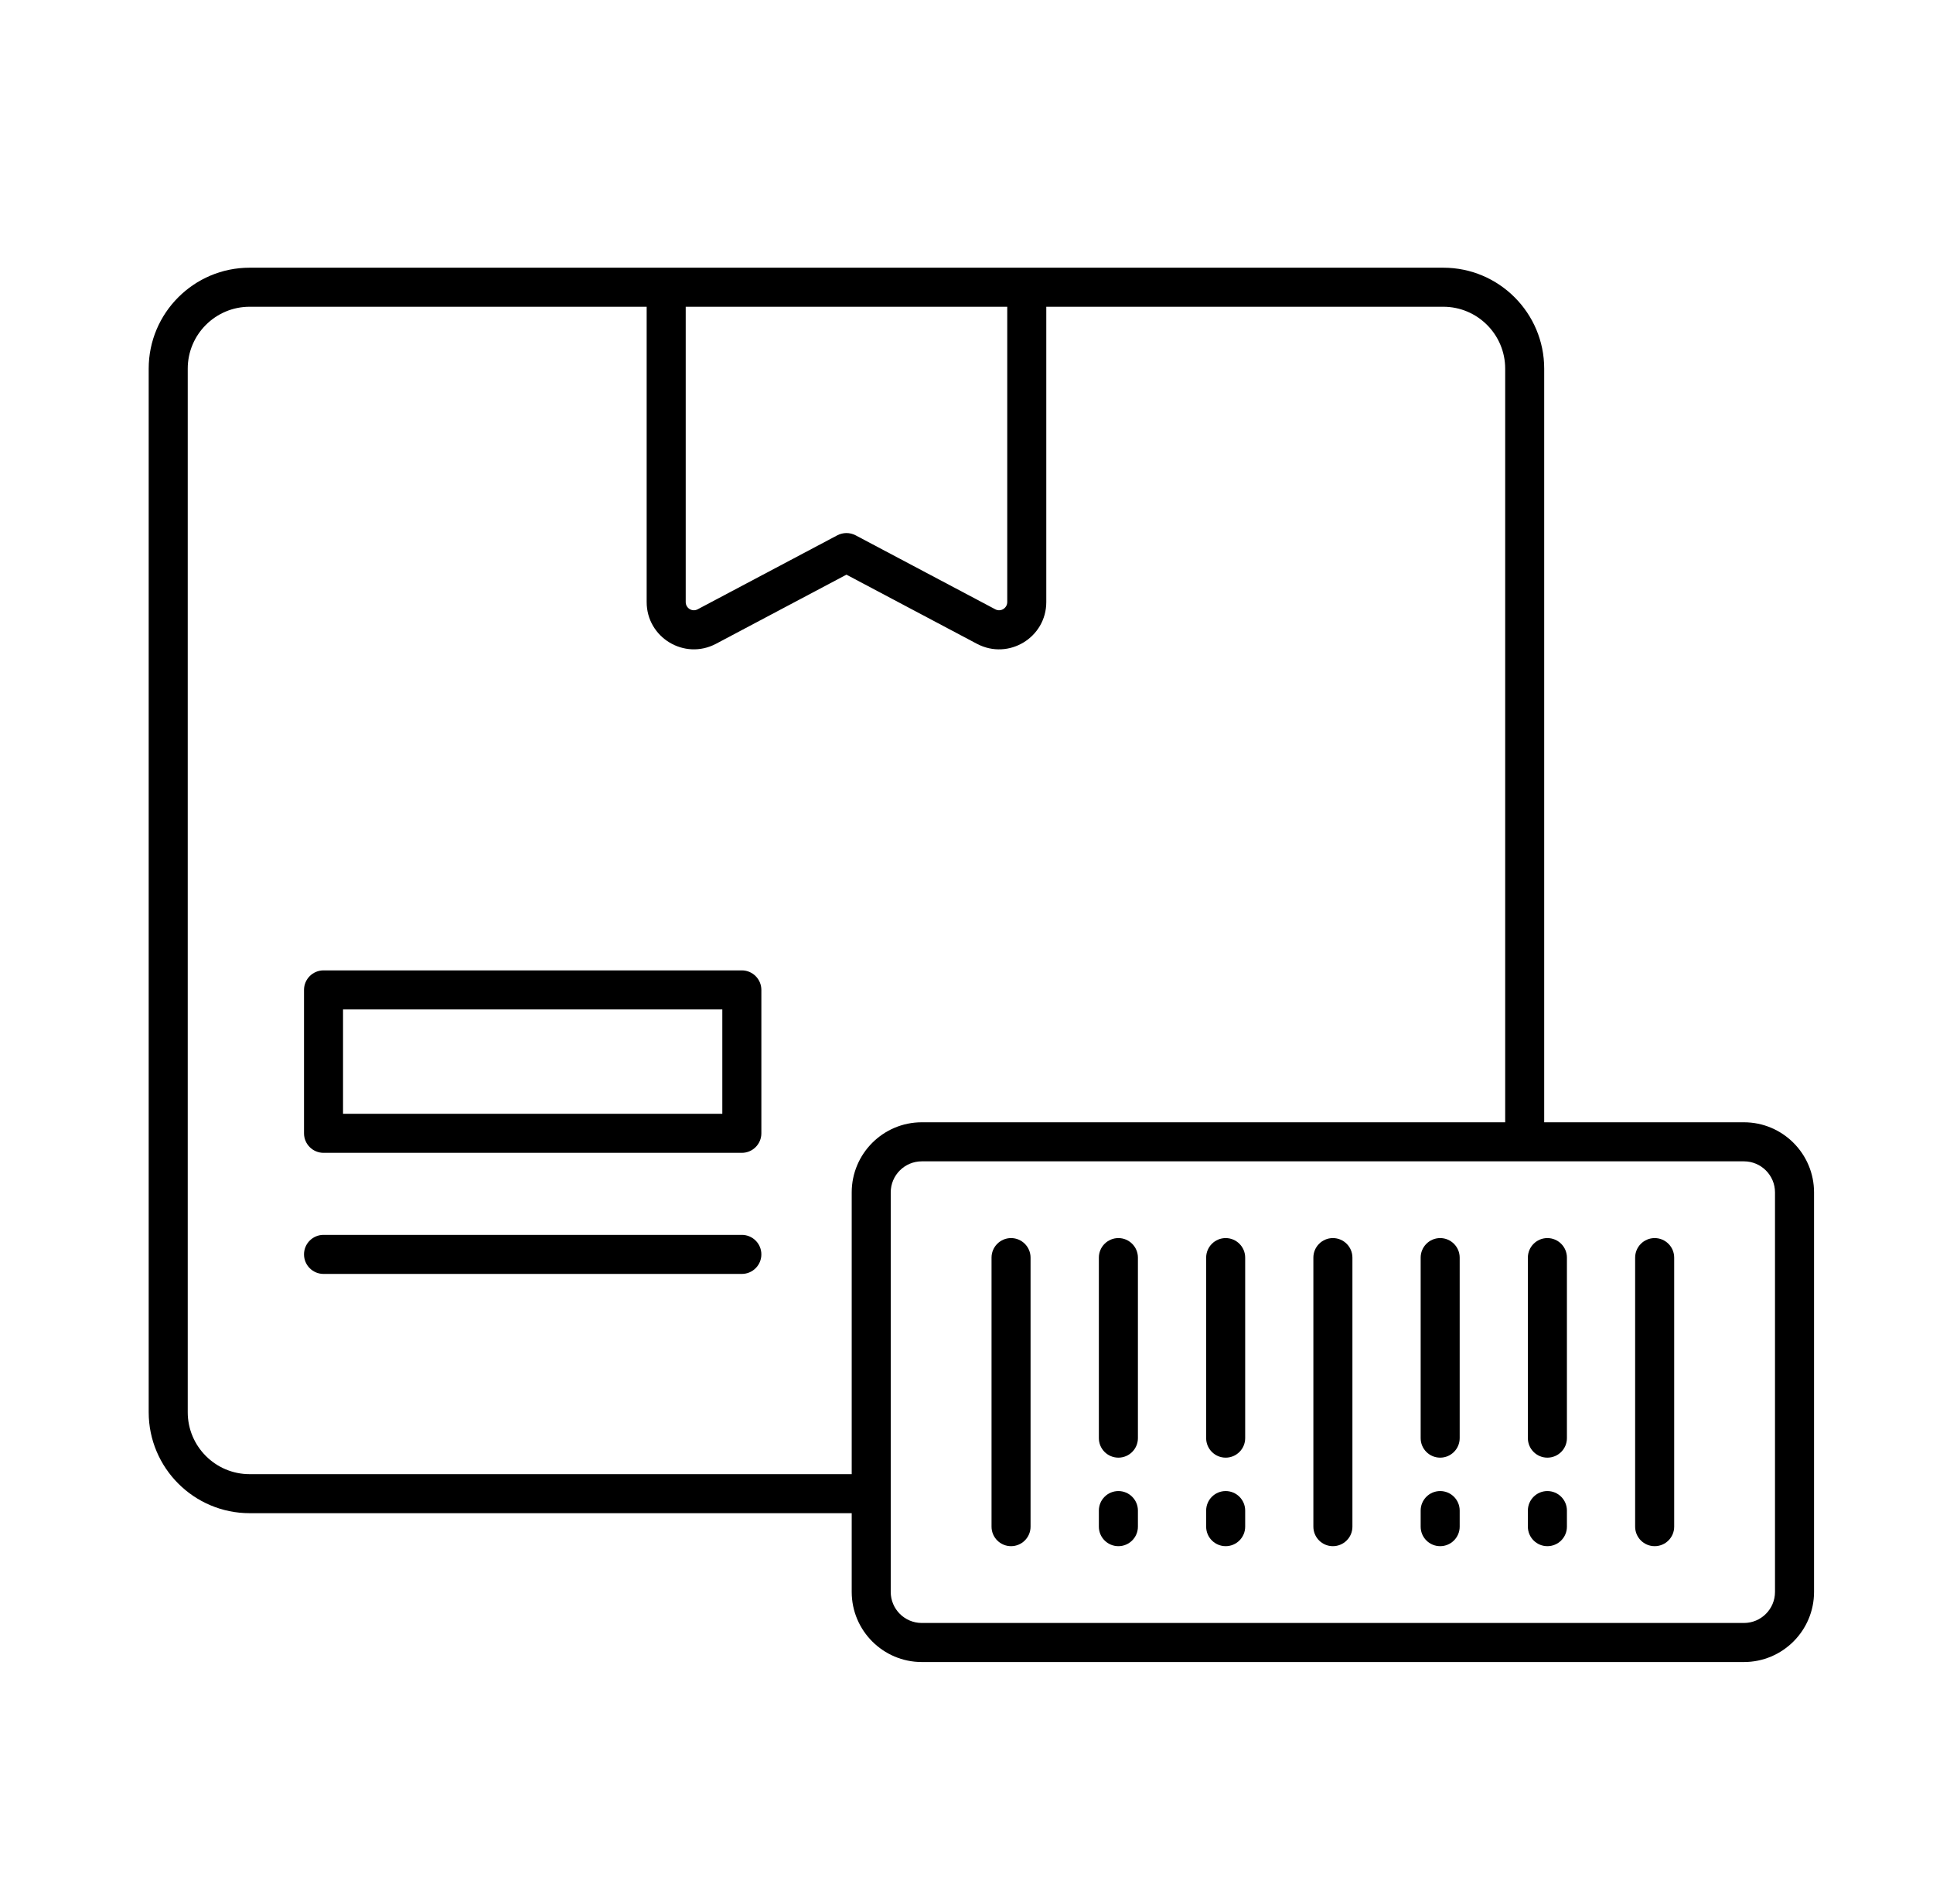
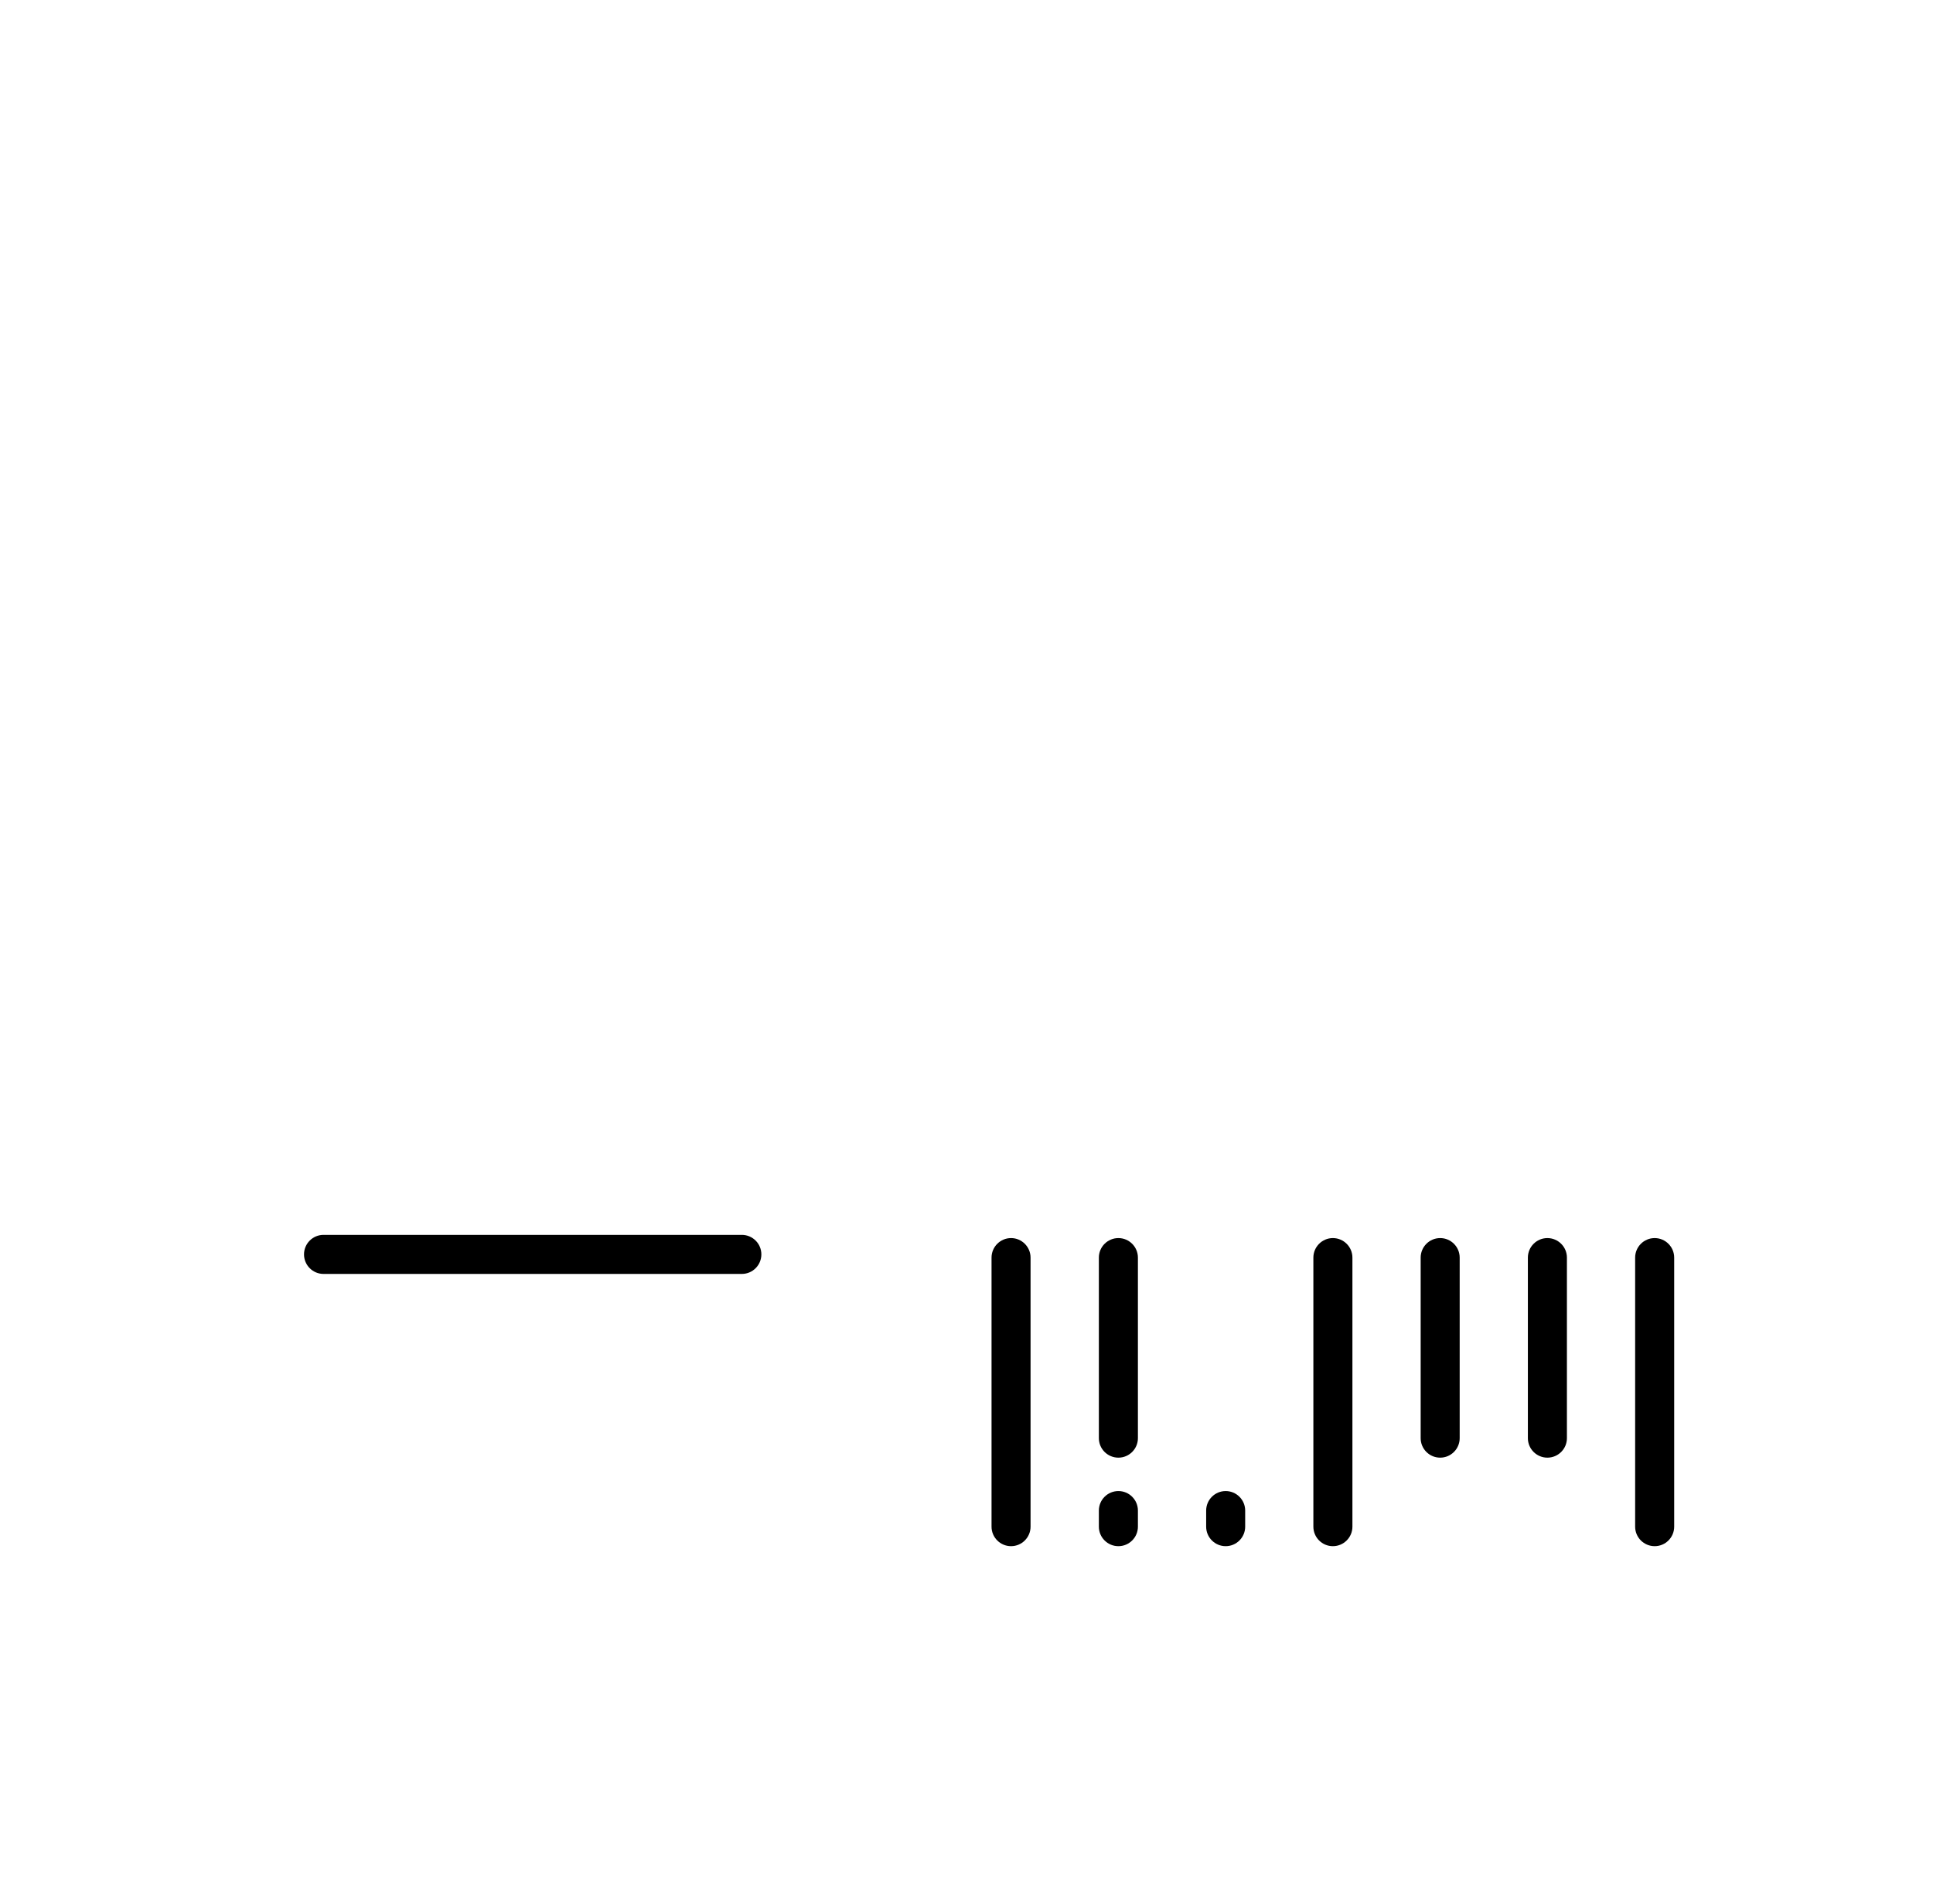
<svg xmlns="http://www.w3.org/2000/svg" width="65" height="64" viewBox="0 0 65 64" fill="none">
-   <path d="M24.945 32.624H10.879C10.517 32.624 10.223 32.919 10.223 33.281V38.102C10.223 38.464 10.517 38.758 10.879 38.758H24.945C25.308 38.758 25.602 38.464 25.602 38.102V33.281C25.602 32.919 25.308 32.624 24.945 32.624ZM24.289 37.446H11.535V33.937H24.289V37.446Z" fill="black" />
  <path d="M24.945 41.516H10.879C10.517 41.516 10.223 41.81 10.223 42.172C10.223 42.535 10.517 42.829 10.879 42.829H24.945C25.308 42.829 25.602 42.535 25.602 42.172C25.602 41.81 25.308 41.516 24.945 41.516Z" fill="black" />
-   <path d="M58.643 37.731H51.926V12.393C51.926 10.522 50.404 9 48.533 9C40.979 9 16.072 9 8.394 9C6.522 9 5 10.522 5 12.393V47.479C5 49.35 6.522 50.873 8.394 50.873H28.64V53.52C28.64 54.819 29.697 55.877 30.996 55.877H58.643C59.943 55.877 61 54.819 61 53.52V40.088C61 38.788 59.943 37.731 58.643 37.731ZM33.87 10.313V20.241C33.87 20.447 33.65 20.583 33.467 20.484L28.771 17.997C28.578 17.896 28.35 17.896 28.156 17.997L23.461 20.484C23.276 20.583 23.058 20.447 23.058 20.241V10.313H33.87ZM28.64 40.088V49.561H8.394C7.246 49.561 6.313 48.627 6.313 47.479V12.393C6.313 11.246 7.246 10.313 8.394 10.313H21.745V20.241C21.745 21.433 23.012 22.204 24.075 21.645L28.463 19.32L32.852 21.645C33.915 22.205 35.183 21.434 35.183 20.241V10.313H48.533C49.68 10.313 50.614 11.246 50.614 12.393V37.731H30.996C29.697 37.731 28.64 38.788 28.64 40.088ZM59.687 53.52C59.687 54.096 59.219 54.564 58.643 54.564H30.996C30.42 54.564 29.952 54.096 29.952 53.52V40.088C29.952 39.512 30.42 39.044 30.996 39.044H58.643C59.219 39.044 59.687 39.512 59.687 40.088L59.687 53.52Z" fill="black" />
  <path d="M33.998 41.624C33.636 41.624 33.342 41.919 33.342 42.281V51.326C33.342 51.688 33.636 51.982 33.998 51.982C34.36 51.982 34.654 51.688 34.654 51.326V42.281C34.654 41.919 34.36 41.624 33.998 41.624Z" fill="black" />
  <path d="M37.608 41.624C37.245 41.624 36.951 41.919 36.951 42.281V48.35C36.951 48.712 37.245 49.006 37.608 49.006C37.97 49.006 38.264 48.712 38.264 48.35V42.281C38.264 41.919 37.97 41.624 37.608 41.624Z" fill="black" />
-   <path d="M41.215 41.624C40.853 41.624 40.559 41.919 40.559 42.281V48.35C40.559 48.712 40.853 49.006 41.215 49.006C41.577 49.006 41.871 48.712 41.871 48.35V42.281C41.871 41.919 41.577 41.624 41.215 41.624Z" fill="black" />
  <path d="M44.82 41.624C44.458 41.624 44.164 41.919 44.164 42.281V51.326C44.164 51.688 44.458 51.982 44.82 51.982C45.183 51.982 45.477 51.688 45.477 51.326V42.281C45.477 41.919 45.183 41.624 44.82 41.624Z" fill="black" />
  <path d="M48.428 41.624C48.065 41.624 47.772 41.919 47.772 42.281V48.35C47.772 48.712 48.065 49.006 48.428 49.006C48.79 49.006 49.084 48.712 49.084 48.35V42.281C49.084 41.919 48.79 41.624 48.428 41.624Z" fill="black" />
  <path d="M52.033 41.624C51.671 41.624 51.377 41.919 51.377 42.281V48.35C51.377 48.712 51.671 49.006 52.033 49.006C52.396 49.006 52.69 48.712 52.69 48.35V42.281C52.69 41.919 52.396 41.624 52.033 41.624Z" fill="black" />
  <path d="M55.641 41.624C55.278 41.624 54.984 41.919 54.984 42.281V51.326C54.984 51.688 55.278 51.982 55.641 51.982C56.003 51.982 56.297 51.688 56.297 51.326V42.281C56.297 41.919 56.003 41.624 55.641 41.624Z" fill="black" />
  <path d="M37.608 50.129C37.245 50.129 36.951 50.423 36.951 50.785V51.326C36.951 51.688 37.245 51.982 37.608 51.982C37.97 51.982 38.264 51.688 38.264 51.326V50.785C38.264 50.423 37.97 50.129 37.608 50.129Z" fill="black" />
  <path d="M41.215 50.129C40.853 50.129 40.559 50.423 40.559 50.785V51.326C40.559 51.688 40.853 51.982 41.215 51.982C41.577 51.982 41.871 51.688 41.871 51.326V50.785C41.871 50.423 41.577 50.129 41.215 50.129Z" fill="black" />
-   <path d="M48.428 50.129C48.065 50.129 47.772 50.423 47.772 50.785V51.326C47.772 51.688 48.065 51.982 48.428 51.982C48.79 51.982 49.084 51.688 49.084 51.326V50.785C49.084 50.423 48.79 50.129 48.428 50.129Z" fill="black" />
-   <path d="M52.033 50.129C51.671 50.129 51.377 50.423 51.377 50.785V51.326C51.377 51.688 51.671 51.982 52.033 51.982C52.396 51.982 52.69 51.688 52.69 51.326V50.785C52.69 50.423 52.396 50.129 52.033 50.129Z" fill="black" />
</svg>